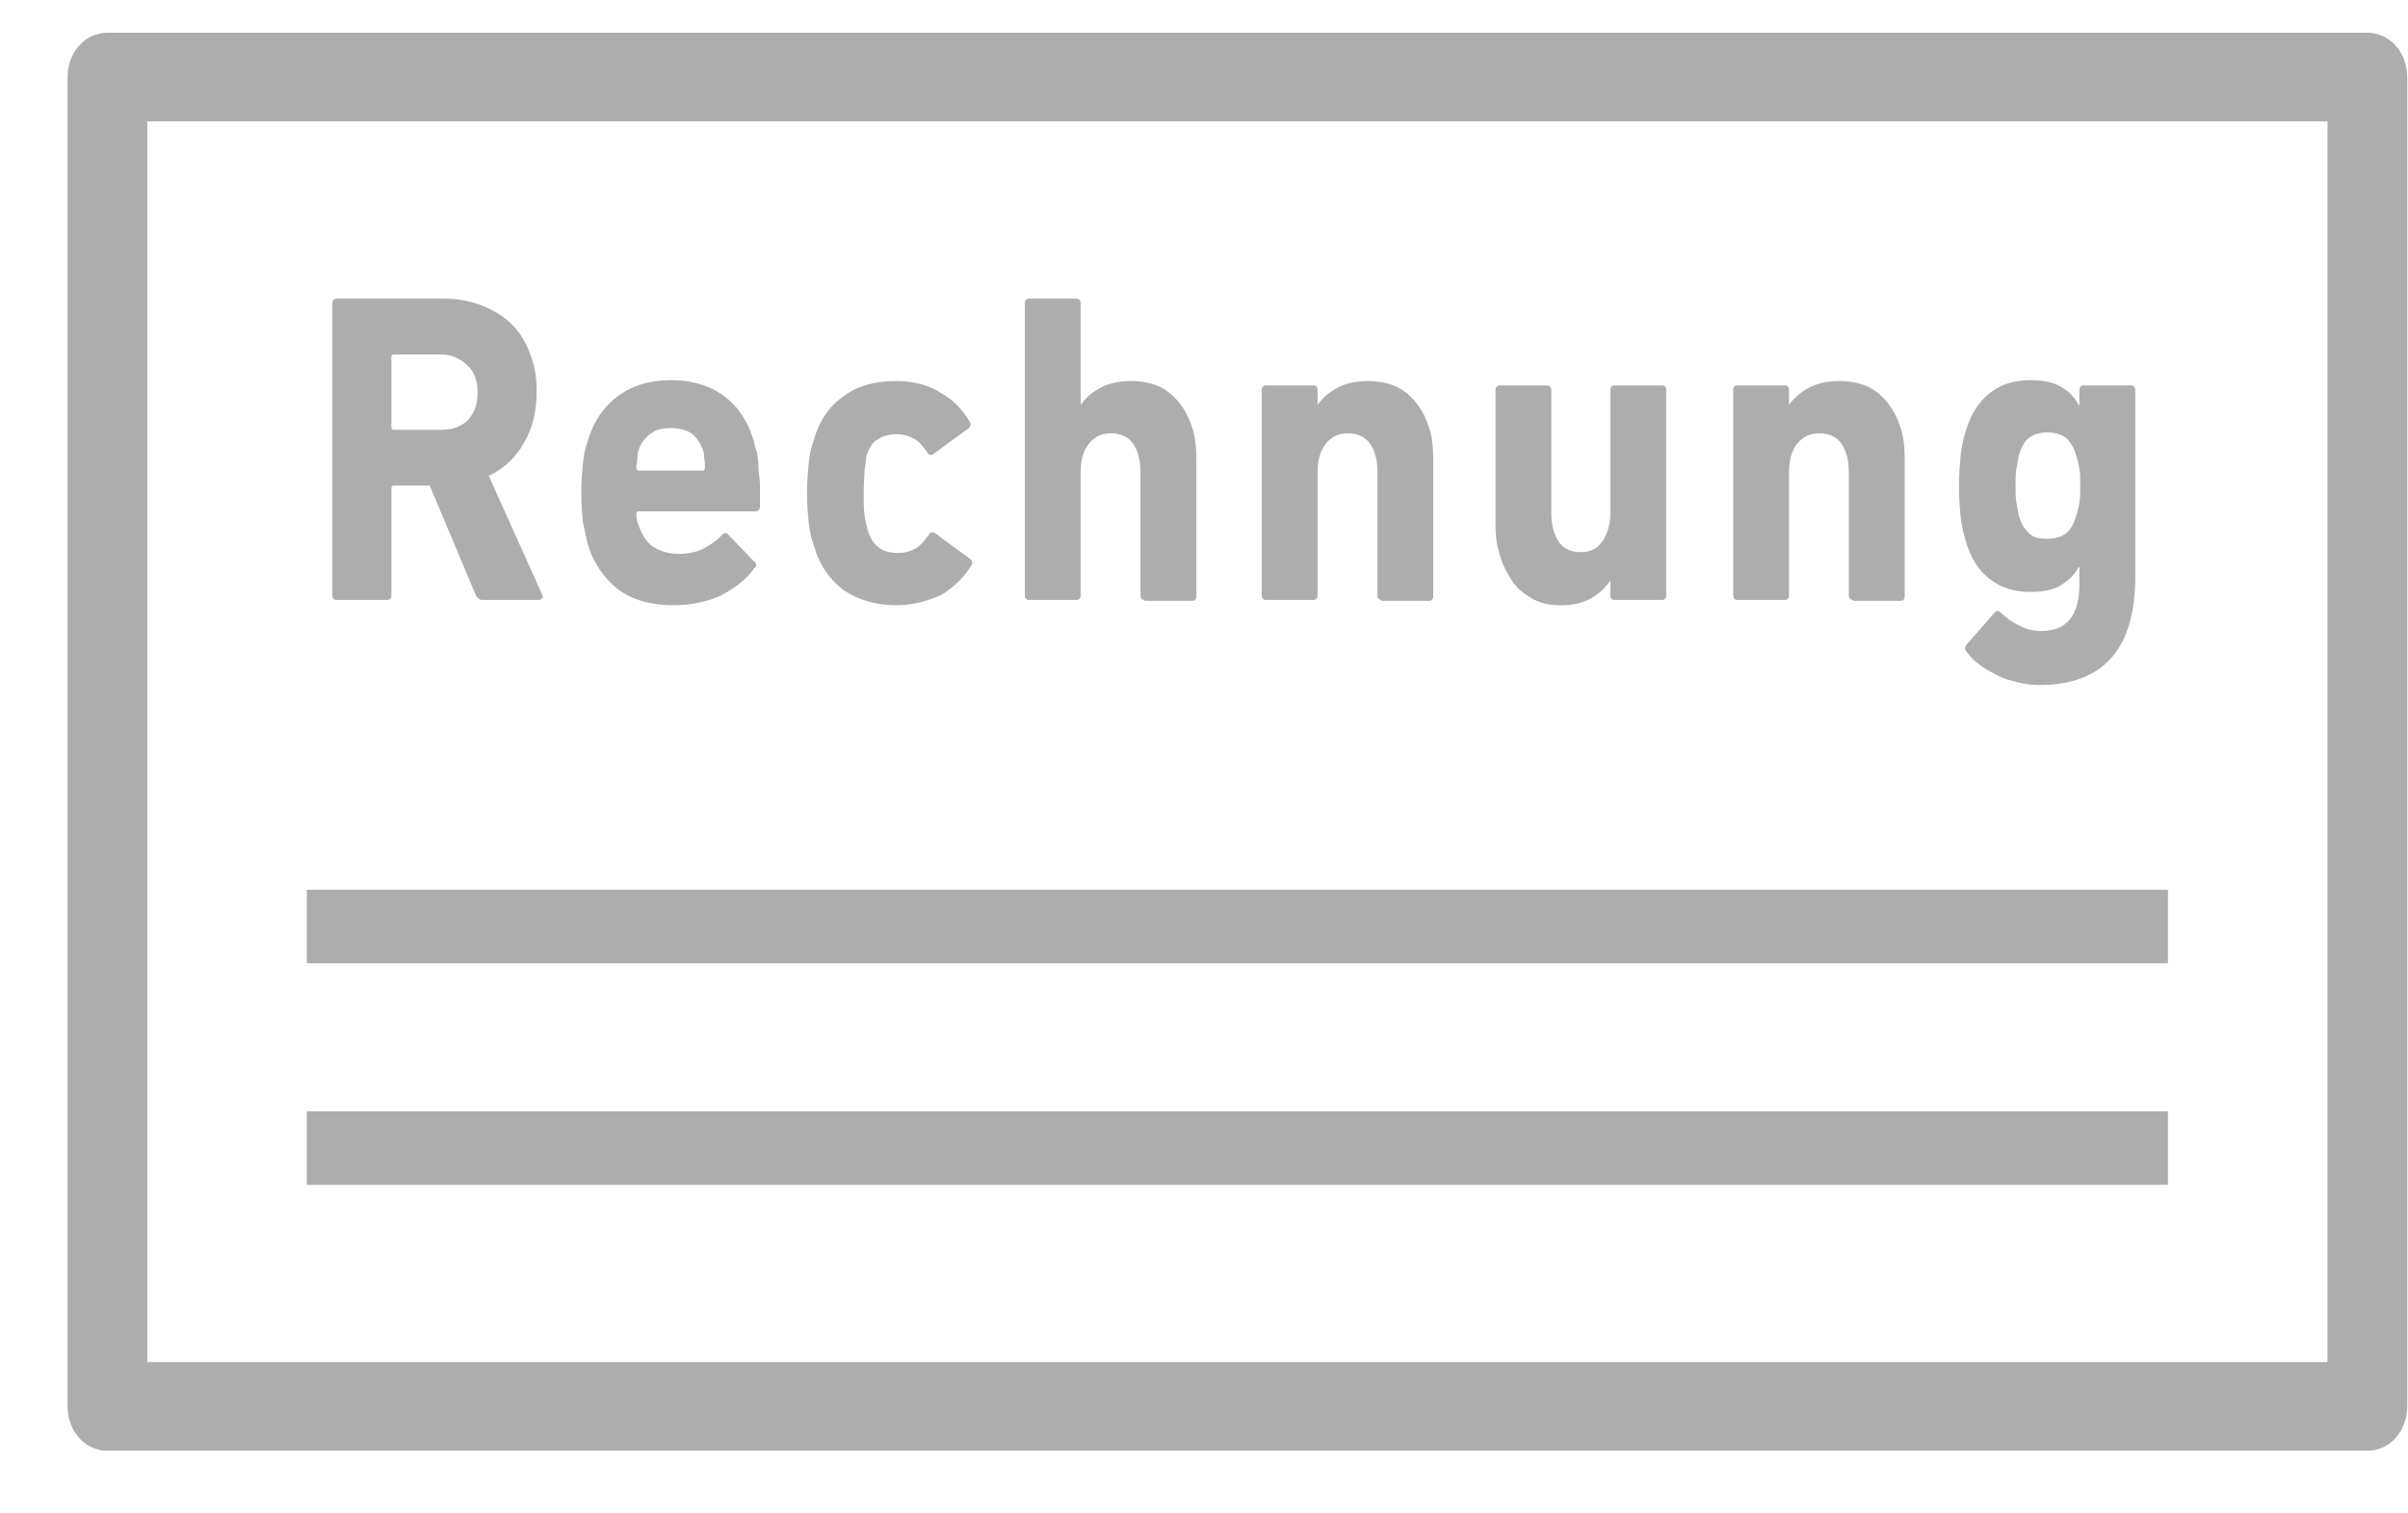
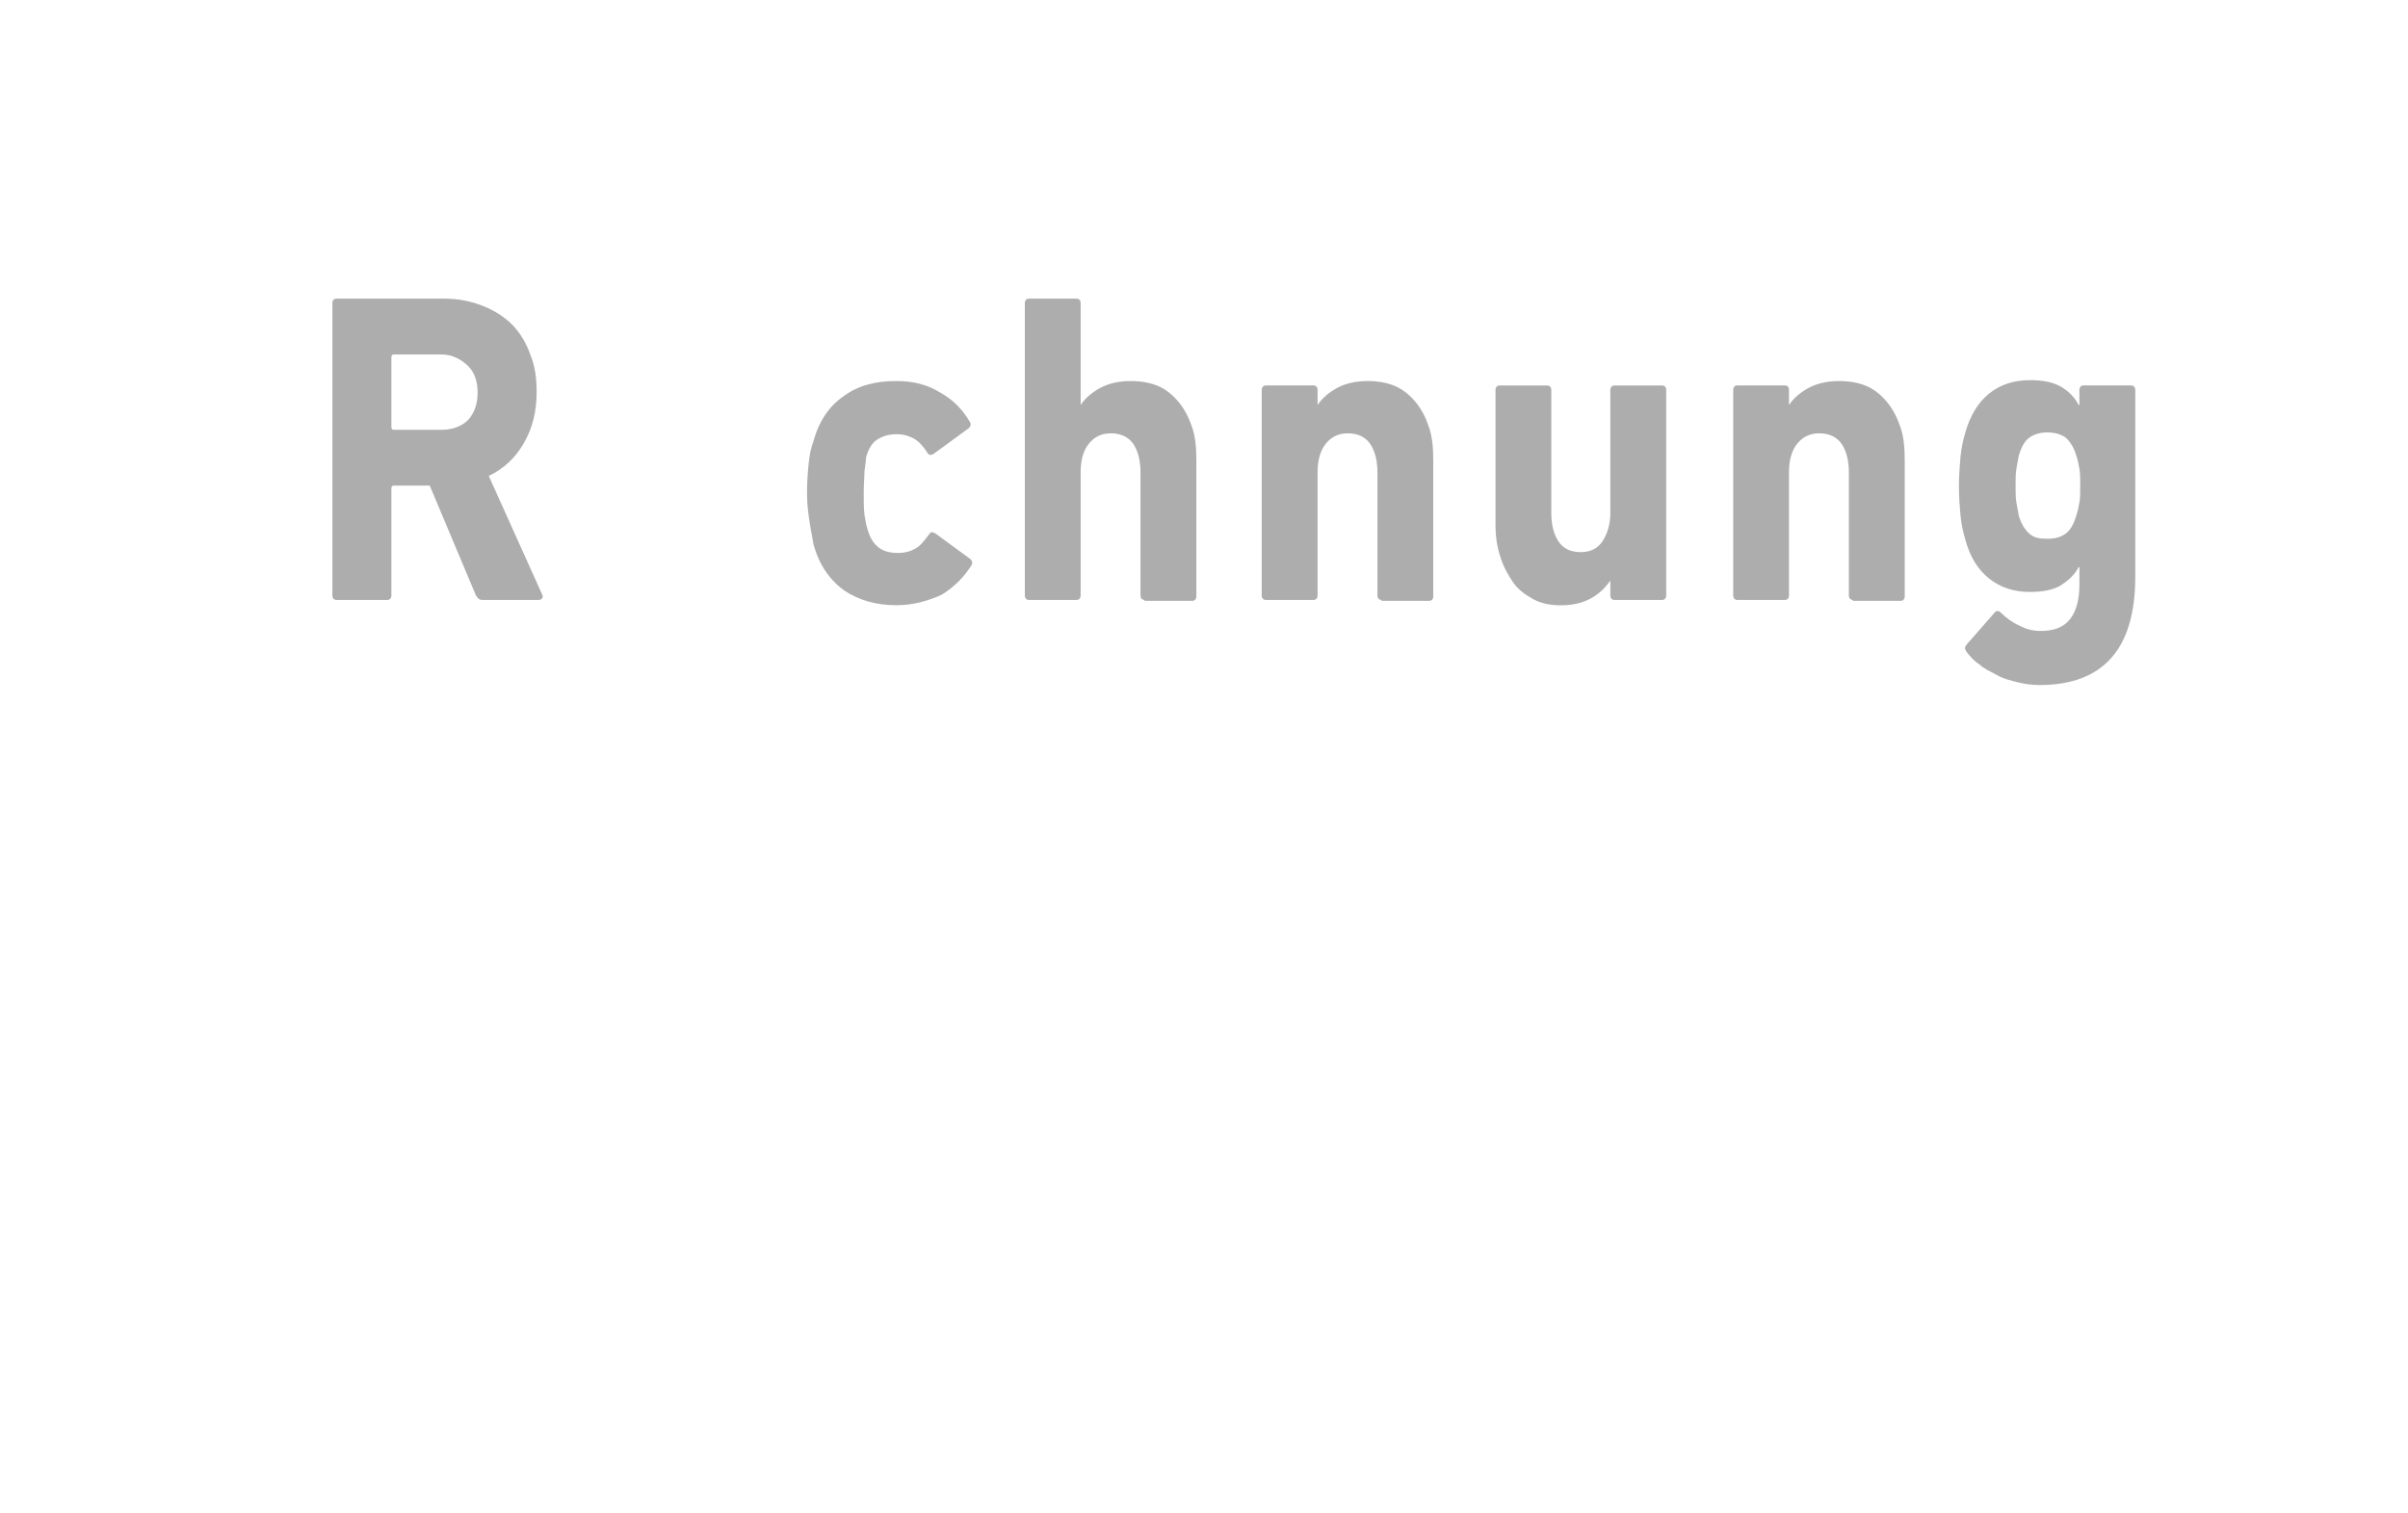
<svg xmlns="http://www.w3.org/2000/svg" width="35" height="22" viewBox="0 0 35 22" fill="none">
-   <path d="M34.41 21.089H1.562C1.237 21.089 0.982 20.806 0.982 20.445V1.12C0.982 0.76 1.237 0.476 1.562 0.476H34.41C34.734 0.476 34.989 0.76 34.989 1.12V20.445C34.989 20.806 34.734 21.089 34.41 21.089ZM2.141 19.801H33.83V1.764H2.141V19.801Z" fill="#ADADAD" />
  <path d="M7.011 8.721C6.965 8.721 6.942 8.695 6.918 8.657L6.246 7.059H5.724C5.701 7.059 5.689 7.072 5.689 7.098V8.657C5.689 8.695 5.666 8.721 5.631 8.721H4.889C4.855 8.721 4.831 8.695 4.831 8.657V4.405C4.831 4.367 4.855 4.341 4.889 4.341H6.455C6.663 4.341 6.849 4.38 7.011 4.444C7.174 4.508 7.324 4.599 7.44 4.715C7.556 4.831 7.649 4.985 7.707 5.153C7.777 5.32 7.8 5.5 7.8 5.694C7.8 5.977 7.742 6.222 7.614 6.441C7.498 6.647 7.324 6.815 7.104 6.918L7.881 8.644C7.892 8.67 7.892 8.683 7.881 8.695C7.869 8.708 7.858 8.721 7.834 8.721H7.011ZM6.803 6.106C6.895 6.003 6.942 5.874 6.942 5.707C6.942 5.539 6.895 5.41 6.803 5.32C6.71 5.23 6.582 5.153 6.42 5.153H5.724C5.701 5.153 5.689 5.166 5.689 5.191V6.209C5.689 6.235 5.701 6.248 5.724 6.248H6.42C6.582 6.248 6.71 6.196 6.803 6.106Z" fill="#ADADAD" />
-   <path d="M9.782 8.798C9.458 8.798 9.191 8.721 8.982 8.566C8.774 8.399 8.623 8.18 8.542 7.909C8.519 7.806 8.495 7.703 8.472 7.587C8.461 7.471 8.449 7.33 8.449 7.162C8.449 6.995 8.461 6.866 8.472 6.737C8.484 6.621 8.507 6.505 8.542 6.415C8.623 6.131 8.774 5.912 8.982 5.758C9.191 5.603 9.446 5.526 9.748 5.526C10.061 5.526 10.316 5.603 10.524 5.758C10.733 5.912 10.872 6.131 10.954 6.402C10.965 6.454 10.977 6.505 11 6.569C11.011 6.621 11.023 6.698 11.023 6.763C11.023 6.827 11.035 6.917 11.046 7.02C11.046 7.123 11.046 7.227 11.046 7.368C11.046 7.407 11.023 7.433 10.977 7.433H9.284C9.261 7.433 9.249 7.446 9.249 7.471C9.249 7.536 9.261 7.6 9.284 7.639C9.33 7.78 9.4 7.884 9.493 7.948C9.597 8.012 9.713 8.051 9.864 8.051C10.003 8.051 10.13 8.025 10.223 7.974C10.327 7.922 10.42 7.858 10.501 7.768C10.536 7.742 10.559 7.742 10.582 7.768L10.965 8.167C11 8.193 11 8.231 10.965 8.257C10.849 8.425 10.675 8.553 10.478 8.657C10.281 8.747 10.049 8.798 9.782 8.798ZM10.211 6.84C10.235 6.84 10.246 6.827 10.246 6.801C10.246 6.75 10.246 6.711 10.235 6.673C10.235 6.634 10.235 6.595 10.223 6.557C10.188 6.454 10.13 6.363 10.049 6.299C9.968 6.247 9.864 6.222 9.748 6.222C9.632 6.222 9.527 6.247 9.446 6.312C9.365 6.376 9.307 6.454 9.272 6.569C9.272 6.595 9.272 6.634 9.261 6.673C9.261 6.711 9.249 6.75 9.249 6.801C9.249 6.827 9.261 6.84 9.284 6.84H10.211V6.84Z" fill="#ADADAD" />
-   <path d="M13.029 8.798C12.727 8.798 12.472 8.721 12.264 8.579C12.055 8.425 11.904 8.206 11.823 7.91C11.788 7.819 11.765 7.703 11.754 7.587C11.742 7.472 11.73 7.33 11.73 7.162C11.73 6.995 11.742 6.853 11.754 6.737C11.765 6.621 11.788 6.505 11.823 6.415C11.904 6.119 12.055 5.9 12.264 5.758C12.472 5.603 12.727 5.539 13.029 5.539C13.273 5.539 13.481 5.591 13.667 5.707C13.852 5.81 13.991 5.951 14.096 6.132C14.119 6.17 14.107 6.196 14.084 6.222L13.574 6.595C13.539 6.621 13.504 6.621 13.481 6.583C13.423 6.492 13.354 6.415 13.284 6.376C13.214 6.338 13.133 6.312 13.029 6.312C12.925 6.312 12.832 6.338 12.751 6.389C12.669 6.441 12.623 6.531 12.588 6.647C12.588 6.686 12.577 6.763 12.565 6.853C12.565 6.93 12.554 7.034 12.554 7.162C12.554 7.291 12.554 7.394 12.565 7.484C12.577 7.562 12.588 7.626 12.612 7.703C12.646 7.819 12.693 7.897 12.774 7.961C12.843 8.013 12.936 8.038 13.052 8.038C13.156 8.038 13.238 8.013 13.307 7.974C13.377 7.935 13.435 7.858 13.504 7.768C13.527 7.729 13.551 7.729 13.597 7.755L14.107 8.129C14.13 8.154 14.142 8.18 14.119 8.219C14.014 8.386 13.875 8.528 13.69 8.644C13.493 8.734 13.273 8.798 13.029 8.798Z" fill="#ADADAD" />
+   <path d="M13.029 8.798C12.727 8.798 12.472 8.721 12.264 8.579C12.055 8.425 11.904 8.206 11.823 7.91C11.742 7.472 11.73 7.33 11.73 7.162C11.73 6.995 11.742 6.853 11.754 6.737C11.765 6.621 11.788 6.505 11.823 6.415C11.904 6.119 12.055 5.9 12.264 5.758C12.472 5.603 12.727 5.539 13.029 5.539C13.273 5.539 13.481 5.591 13.667 5.707C13.852 5.81 13.991 5.951 14.096 6.132C14.119 6.17 14.107 6.196 14.084 6.222L13.574 6.595C13.539 6.621 13.504 6.621 13.481 6.583C13.423 6.492 13.354 6.415 13.284 6.376C13.214 6.338 13.133 6.312 13.029 6.312C12.925 6.312 12.832 6.338 12.751 6.389C12.669 6.441 12.623 6.531 12.588 6.647C12.588 6.686 12.577 6.763 12.565 6.853C12.565 6.93 12.554 7.034 12.554 7.162C12.554 7.291 12.554 7.394 12.565 7.484C12.577 7.562 12.588 7.626 12.612 7.703C12.646 7.819 12.693 7.897 12.774 7.961C12.843 8.013 12.936 8.038 13.052 8.038C13.156 8.038 13.238 8.013 13.307 7.974C13.377 7.935 13.435 7.858 13.504 7.768C13.527 7.729 13.551 7.729 13.597 7.755L14.107 8.129C14.13 8.154 14.142 8.18 14.119 8.219C14.014 8.386 13.875 8.528 13.69 8.644C13.493 8.734 13.273 8.798 13.029 8.798Z" fill="#ADADAD" />
  <path d="M16.635 8.721C16.6 8.721 16.577 8.695 16.577 8.657V6.866C16.577 6.698 16.542 6.557 16.473 6.454C16.403 6.351 16.287 6.299 16.148 6.299C16.009 6.299 15.904 6.351 15.823 6.454C15.742 6.557 15.707 6.698 15.707 6.866V8.657C15.707 8.695 15.684 8.721 15.649 8.721H14.954C14.919 8.721 14.896 8.695 14.896 8.657V4.405C14.896 4.367 14.919 4.341 14.954 4.341H15.649C15.684 4.341 15.707 4.367 15.707 4.405V5.887C15.777 5.784 15.87 5.706 15.986 5.642C16.102 5.578 16.252 5.539 16.438 5.539C16.588 5.539 16.728 5.565 16.844 5.616C16.96 5.668 17.064 5.758 17.145 5.861C17.226 5.964 17.284 6.08 17.331 6.222C17.377 6.364 17.389 6.518 17.389 6.698V8.67C17.389 8.708 17.365 8.734 17.331 8.734H16.635V8.721Z" fill="#ADADAD" />
  <path d="M20.079 8.721C20.044 8.721 20.021 8.695 20.021 8.657V6.866C20.021 6.699 19.986 6.557 19.916 6.454C19.847 6.351 19.731 6.299 19.592 6.299C19.453 6.299 19.348 6.351 19.267 6.454C19.186 6.557 19.151 6.699 19.151 6.866V8.657C19.151 8.695 19.128 8.721 19.093 8.721H18.397C18.363 8.721 18.339 8.695 18.339 8.657V5.668C18.339 5.629 18.363 5.603 18.397 5.603H19.093C19.128 5.603 19.151 5.629 19.151 5.668V5.887C19.221 5.784 19.313 5.707 19.429 5.642C19.545 5.578 19.696 5.539 19.881 5.539C20.032 5.539 20.171 5.565 20.287 5.616C20.403 5.668 20.508 5.758 20.589 5.861C20.67 5.964 20.728 6.08 20.774 6.222C20.821 6.364 20.832 6.518 20.832 6.699V8.67C20.832 8.708 20.809 8.734 20.774 8.734H20.079V8.721Z" fill="#ADADAD" />
  <path d="M23.464 8.721C23.43 8.721 23.406 8.696 23.406 8.657V8.438C23.337 8.541 23.244 8.631 23.128 8.696C23.012 8.76 22.873 8.799 22.687 8.799C22.537 8.799 22.398 8.773 22.282 8.708C22.166 8.644 22.061 8.567 21.992 8.464C21.922 8.361 21.853 8.245 21.806 8.09C21.76 7.948 21.737 7.807 21.737 7.626V5.668C21.737 5.629 21.76 5.604 21.795 5.604H22.49C22.525 5.604 22.548 5.629 22.548 5.668V7.459C22.548 7.626 22.583 7.768 22.653 7.871C22.722 7.974 22.826 8.026 22.977 8.026C23.116 8.026 23.221 7.974 23.29 7.871C23.36 7.768 23.406 7.626 23.406 7.459V5.668C23.406 5.629 23.43 5.604 23.464 5.604H24.16C24.195 5.604 24.218 5.629 24.218 5.668V8.657C24.218 8.696 24.195 8.721 24.16 8.721H23.464V8.721Z" fill="#ADADAD" />
  <path d="M26.931 8.721C26.896 8.721 26.873 8.695 26.873 8.657V6.866C26.873 6.699 26.838 6.557 26.769 6.454C26.699 6.351 26.583 6.299 26.444 6.299C26.305 6.299 26.201 6.351 26.119 6.454C26.038 6.557 26.003 6.699 26.003 6.866V8.657C26.003 8.695 25.98 8.721 25.946 8.721H25.25C25.215 8.721 25.192 8.695 25.192 8.657V5.668C25.192 5.629 25.215 5.603 25.25 5.603H25.946C25.98 5.603 26.003 5.629 26.003 5.668V5.887C26.073 5.784 26.166 5.707 26.282 5.642C26.398 5.578 26.549 5.539 26.734 5.539C26.885 5.539 27.024 5.565 27.14 5.616C27.256 5.668 27.36 5.758 27.441 5.861C27.522 5.964 27.58 6.08 27.627 6.222C27.673 6.364 27.685 6.518 27.685 6.699V8.67C27.685 8.708 27.662 8.734 27.627 8.734H26.931V8.721Z" fill="#ADADAD" />
  <path d="M29.644 9.958C29.54 9.958 29.436 9.945 29.331 9.919C29.227 9.893 29.122 9.868 29.03 9.816C28.937 9.764 28.844 9.726 28.775 9.661C28.694 9.61 28.636 9.545 28.578 9.468C28.554 9.43 28.554 9.404 28.589 9.365L28.995 8.901C29.018 8.876 29.053 8.876 29.076 8.901C29.169 8.991 29.262 9.056 29.354 9.095C29.447 9.146 29.552 9.172 29.656 9.172C29.853 9.172 29.992 9.12 30.085 9.004C30.178 8.888 30.224 8.721 30.224 8.489V8.244H30.212C30.154 8.36 30.062 8.438 29.946 8.515C29.83 8.579 29.679 8.605 29.505 8.605C29.273 8.605 29.076 8.541 28.914 8.412C28.752 8.283 28.636 8.103 28.566 7.845C28.531 7.729 28.508 7.613 28.496 7.497C28.485 7.381 28.473 7.239 28.473 7.072C28.473 6.904 28.485 6.763 28.496 6.634C28.508 6.518 28.531 6.402 28.566 6.286C28.636 6.041 28.752 5.848 28.914 5.719C29.076 5.59 29.273 5.526 29.505 5.526C29.679 5.526 29.83 5.552 29.946 5.616C30.062 5.681 30.154 5.771 30.212 5.887H30.224V5.668C30.224 5.629 30.247 5.603 30.282 5.603H30.978C31.012 5.603 31.036 5.629 31.036 5.668V8.386C31.036 9.43 30.572 9.958 29.644 9.958ZM29.76 7.832C29.876 7.832 29.957 7.806 30.027 7.755C30.096 7.703 30.143 7.613 30.178 7.497C30.201 7.433 30.212 7.368 30.224 7.304C30.236 7.239 30.236 7.149 30.236 7.059C30.236 6.969 30.236 6.879 30.224 6.814C30.212 6.75 30.201 6.685 30.178 6.621C30.143 6.505 30.096 6.428 30.027 6.363C29.957 6.312 29.865 6.286 29.76 6.286C29.656 6.286 29.563 6.312 29.494 6.363C29.424 6.415 29.378 6.505 29.343 6.621C29.331 6.685 29.32 6.75 29.308 6.814C29.296 6.879 29.296 6.969 29.296 7.059C29.296 7.149 29.296 7.239 29.308 7.304C29.32 7.368 29.331 7.433 29.343 7.497C29.378 7.613 29.424 7.69 29.494 7.755C29.563 7.819 29.644 7.832 29.76 7.832Z" fill="#ADADAD" />
-   <path d="M31.511 12.934H4.46V14.003H31.511V12.934Z" fill="#ADADAD" />
-   <path d="M31.511 16.155H4.46V17.224H31.511V16.155Z" fill="#ADADAD" />
</svg>